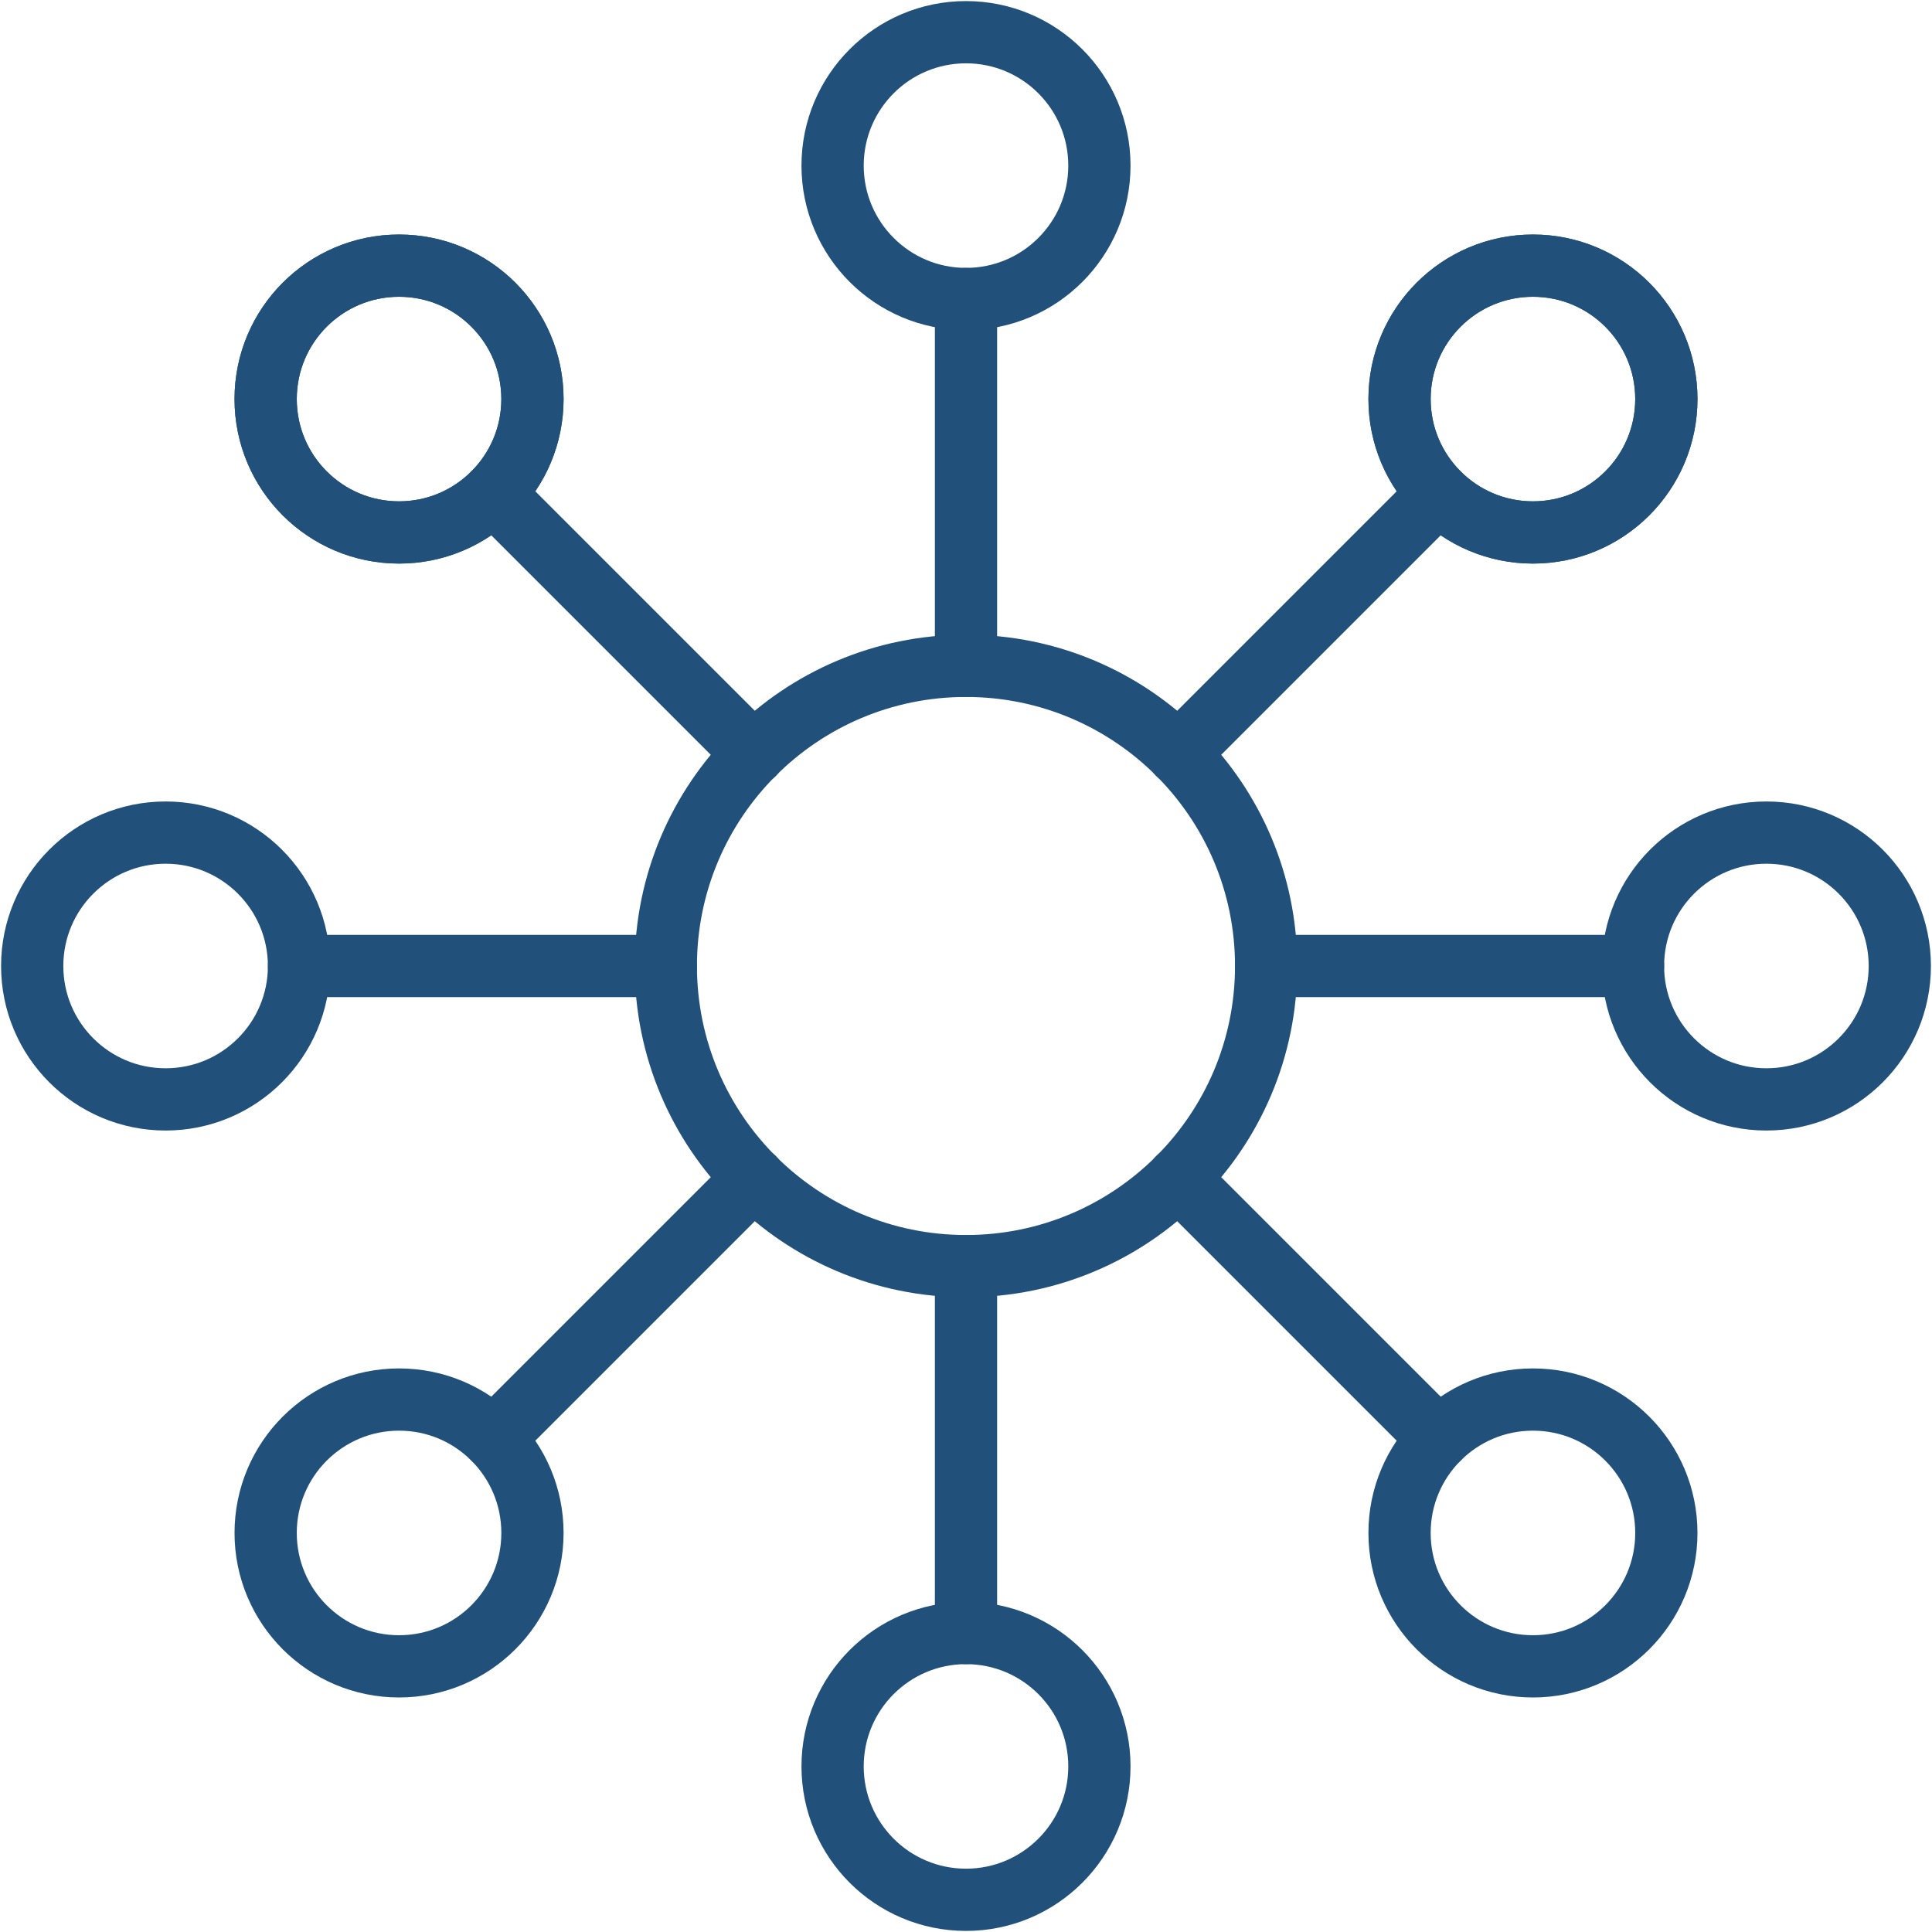
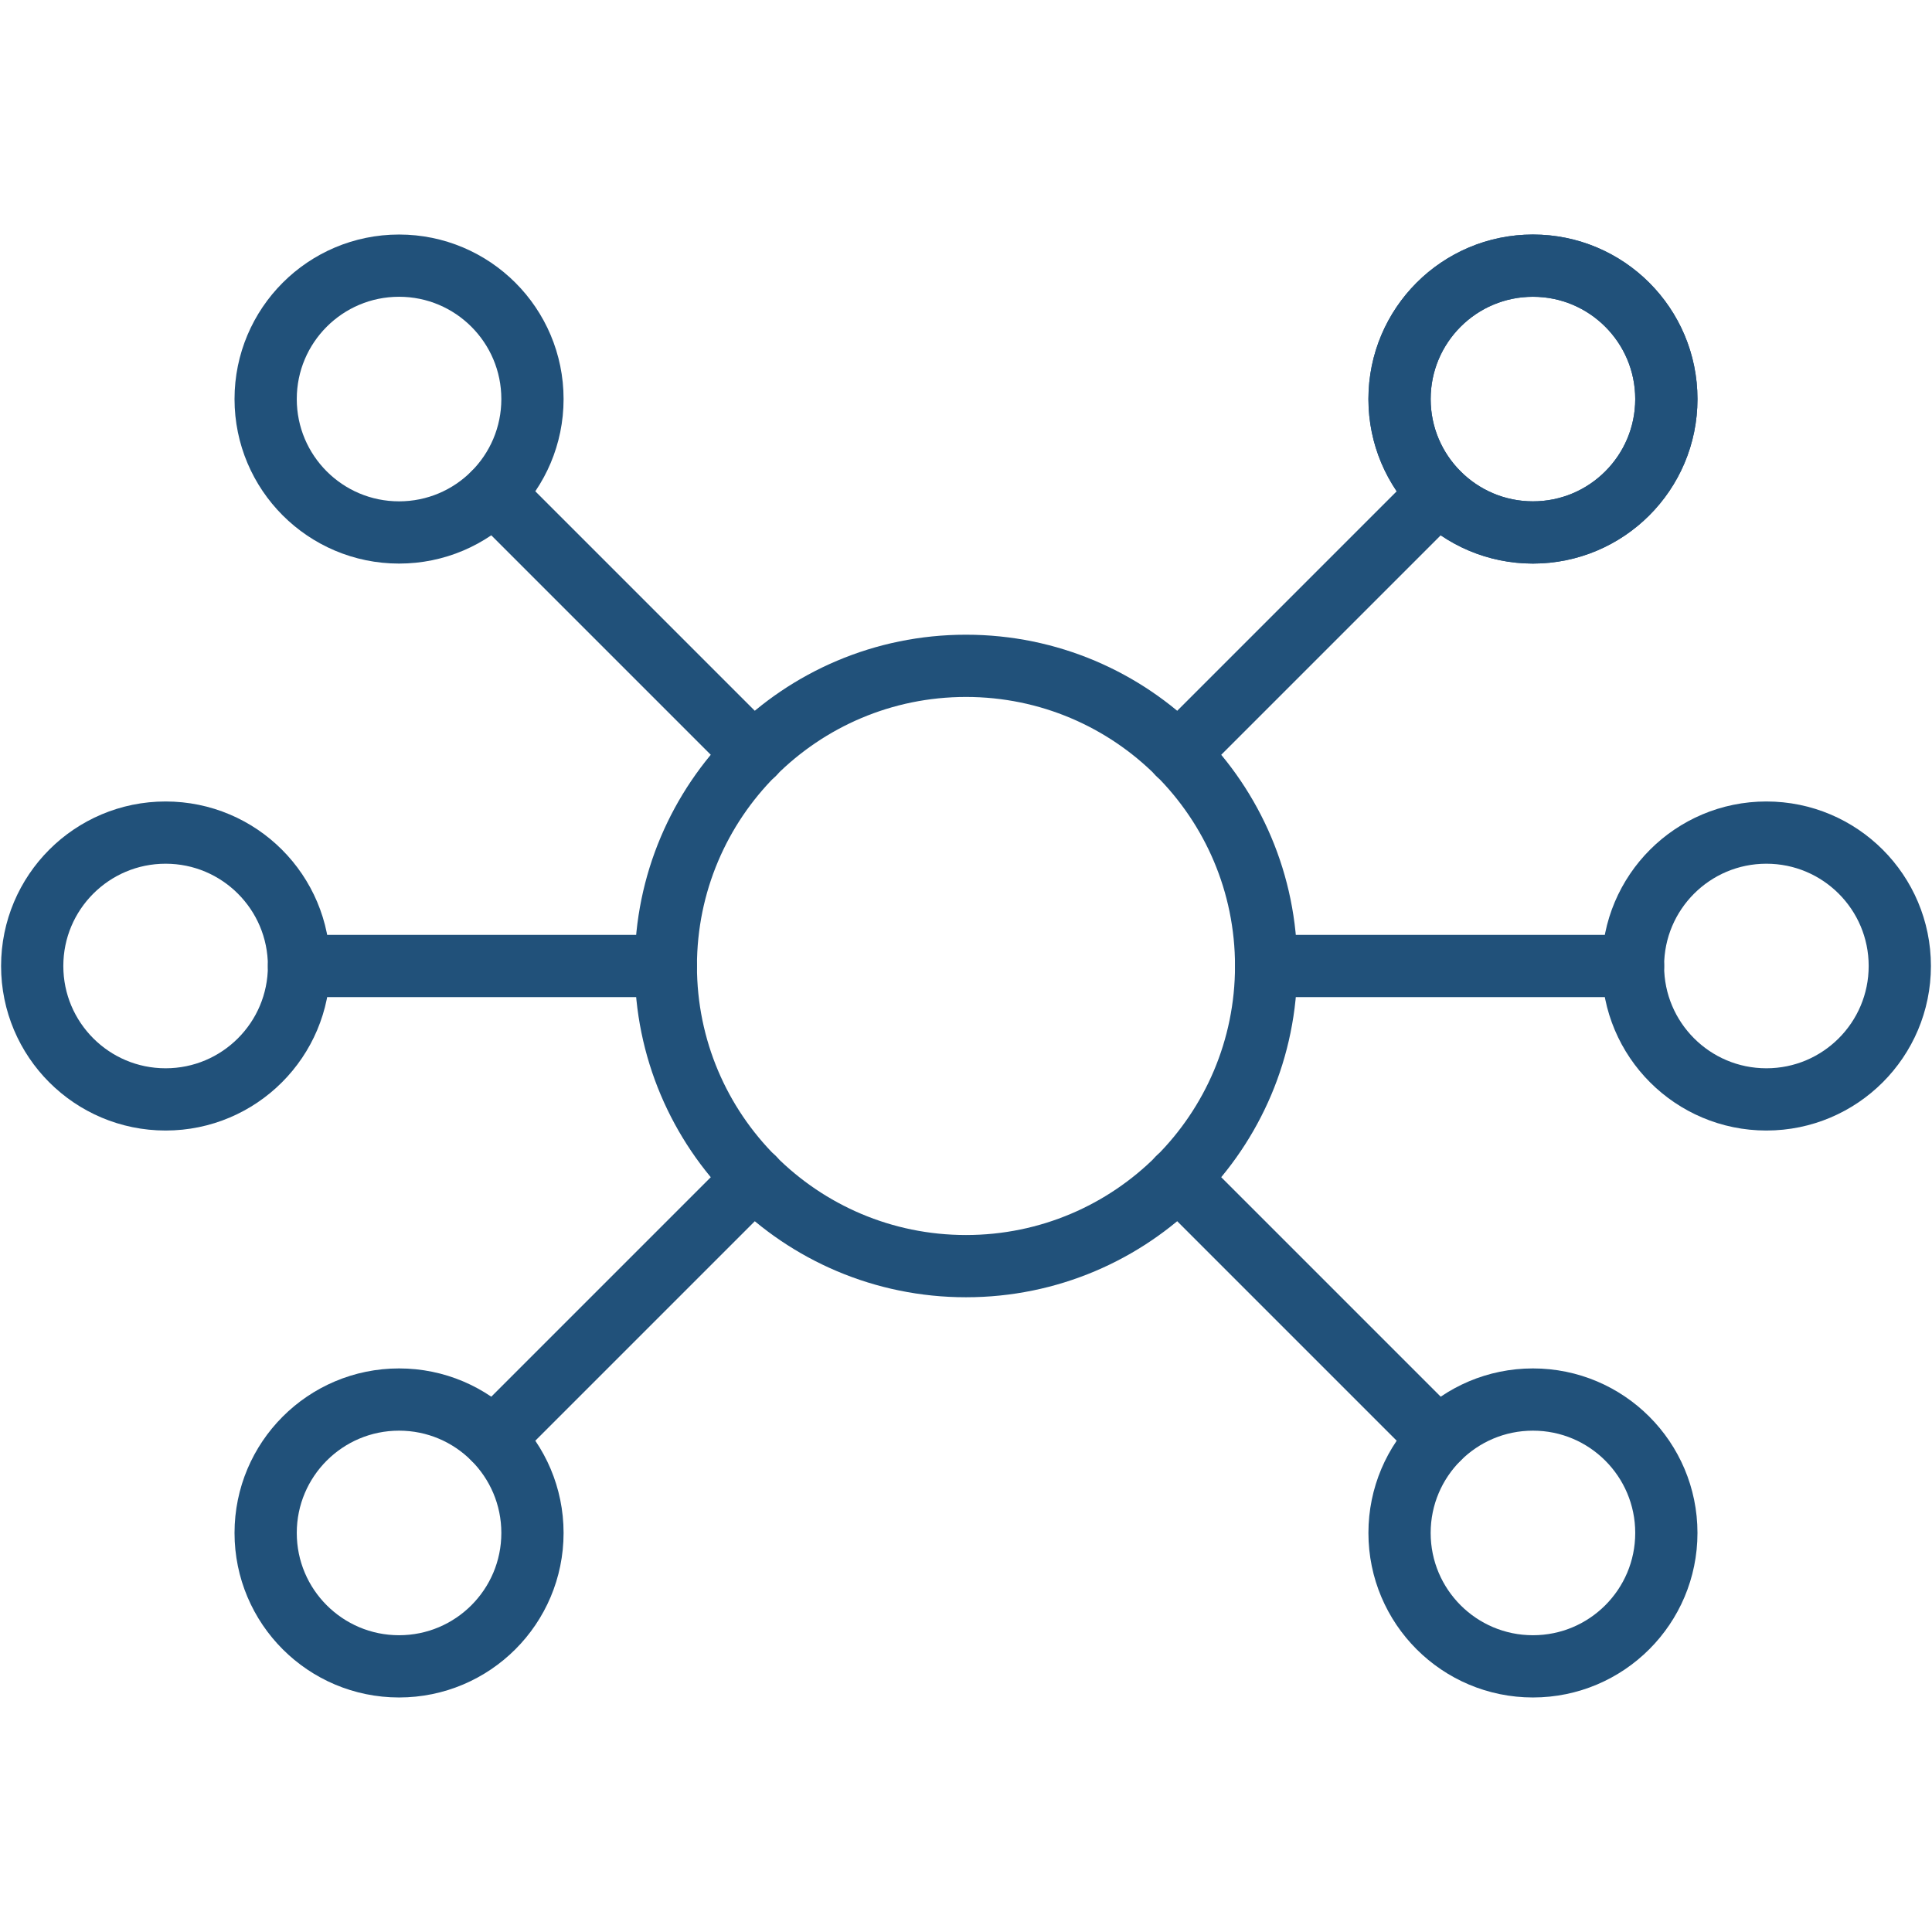
<svg xmlns="http://www.w3.org/2000/svg" width="60" height="60" viewBox="0 0 60 60" fill="none">
  <g id="Group 4573">
    <path id="Vector" d="M30 39.321C35.148 39.321 39.321 35.148 39.321 30C39.321 24.852 35.148 20.678 30 20.678C24.852 20.678 20.678 24.852 20.678 30C20.678 35.148 24.852 39.321 30 39.321Z" stroke="#21517A" stroke-width="1.933" stroke-linecap="round" stroke-linejoin="round" />
-     <path id="Vector_2" d="M30 9.286C32.288 9.286 34.143 7.431 34.143 5.143C34.143 2.855 32.288 1 30 1C27.712 1 25.857 2.855 25.857 5.143C25.857 7.431 27.712 9.286 30 9.286Z" stroke="#21517A" stroke-width="1.933" stroke-linecap="round" stroke-linejoin="round" />
-     <path id="Vector_3" d="M30 59C32.288 59 34.143 57.145 34.143 54.857C34.143 52.569 32.288 50.715 30 50.715C27.712 50.715 25.857 52.569 25.857 54.857C25.857 57.145 27.712 59 30 59Z" stroke="#21517A" stroke-width="1.933" stroke-linecap="round" stroke-linejoin="round" />
    <path id="Vector_4" d="M5.143 34.143C7.431 34.143 9.286 32.288 9.286 30C9.286 27.712 7.431 25.857 5.143 25.857C2.855 25.857 1 27.712 1 30C1 32.288 2.855 34.143 5.143 34.143Z" stroke="#21517A" stroke-width="1.933" stroke-linecap="round" stroke-linejoin="round" />
    <path id="Vector_5" d="M54.857 34.143C57.145 34.143 59 32.288 59 30C59 27.712 57.145 25.857 54.857 25.857C52.569 25.857 50.714 27.712 50.714 30C50.714 32.288 52.569 34.143 54.857 34.143Z" stroke="#21517A" stroke-width="1.933" stroke-linecap="round" stroke-linejoin="round" />
    <g id="Group">
      <path id="Vector_6" d="M12.393 16.536C14.681 16.536 16.536 14.681 16.536 12.393C16.536 10.105 14.681 8.25 12.393 8.25C10.105 8.25 8.25 10.105 8.25 12.393C8.25 14.681 10.105 16.536 12.393 16.536Z" stroke="#21517A" stroke-width="1.933" stroke-linecap="round" stroke-linejoin="round" />
-       <path id="Vector_7" d="M47.607 16.536C49.895 16.536 51.75 14.681 51.75 12.393C51.75 10.105 49.895 8.25 47.607 8.25C45.319 8.25 43.464 10.105 43.464 12.393C43.464 14.681 45.319 16.536 47.607 16.536Z" stroke="#21517A" stroke-width="1.933" stroke-linecap="round" stroke-linejoin="round" />
+       <path id="Vector_7" d="M47.607 16.536C49.895 16.536 51.75 14.681 51.75 12.393C51.75 10.105 49.895 8.25 47.607 8.25C45.319 8.25 43.464 10.105 43.464 12.393C43.464 14.681 45.319 16.536 47.607 16.536" stroke="#21517A" stroke-width="1.933" stroke-linecap="round" stroke-linejoin="round" />
    </g>
-     <path id="Vector_8" d="M12.393 16.536C14.681 16.536 16.536 14.681 16.536 12.393C16.536 10.105 14.681 8.25 12.393 8.25C10.105 8.25 8.25 10.105 8.25 12.393C8.25 14.681 10.105 16.536 12.393 16.536Z" stroke="#21517A" stroke-width="1.933" stroke-linecap="round" stroke-linejoin="round" />
    <path id="Vector_9" d="M47.607 16.536C49.895 16.536 51.75 14.681 51.75 12.393C51.75 10.105 49.895 8.25 47.607 8.25C45.319 8.25 43.464 10.105 43.464 12.393C43.464 14.681 45.319 16.536 47.607 16.536Z" stroke="#21517A" stroke-width="1.933" stroke-linecap="round" stroke-linejoin="round" />
    <path id="Vector_10" d="M12.393 51.75C14.681 51.75 16.536 49.895 16.536 47.607C16.536 45.319 14.681 43.464 12.393 43.464C10.105 43.464 8.25 45.319 8.25 47.607C8.25 49.895 10.105 51.75 12.393 51.75Z" stroke="#21517A" stroke-width="1.933" stroke-linecap="round" stroke-linejoin="round" />
    <path id="Vector_11" d="M47.607 51.75C49.895 51.75 51.75 49.895 51.75 47.607C51.75 45.319 49.895 43.464 47.607 43.464C45.319 43.464 43.464 45.319 43.464 47.607C43.464 49.895 45.319 51.75 47.607 51.75Z" stroke="#21517A" stroke-width="1.933" stroke-linecap="round" stroke-linejoin="round" />
    <path id="Vector_12" d="M44.676 44.676L36.587 36.587" stroke="#21517A" stroke-width="1.933" stroke-linecap="round" stroke-linejoin="round" />
    <path id="Vector_13" d="M23.413 23.413L15.324 15.324" stroke="#21517A" stroke-width="1.933" stroke-linecap="round" stroke-linejoin="round" />
    <path id="Vector_14" d="M44.676 15.324L36.587 23.413" stroke="#21517A" stroke-width="1.933" stroke-linecap="round" stroke-linejoin="round" />
    <path id="Vector_15" d="M23.413 36.587L15.324 44.676" stroke="#21517A" stroke-width="1.933" stroke-linecap="round" stroke-linejoin="round" />
-     <path id="Vector_16" d="M30 20.679V9.286" stroke="#21517A" stroke-width="1.933" stroke-linecap="round" stroke-linejoin="round" />
-     <path id="Vector_17" d="M30 50.715V39.322" stroke="#21517A" stroke-width="1.933" stroke-linecap="round" stroke-linejoin="round" />
    <path id="Vector_18" d="M50.715 30H39.322" stroke="#21517A" stroke-width="1.933" stroke-linecap="round" stroke-linejoin="round" />
    <path id="Vector_19" d="M20.678 30H9.286" stroke="#21517A" stroke-width="1.933" stroke-linecap="round" stroke-linejoin="round" />
  </g>
</svg>